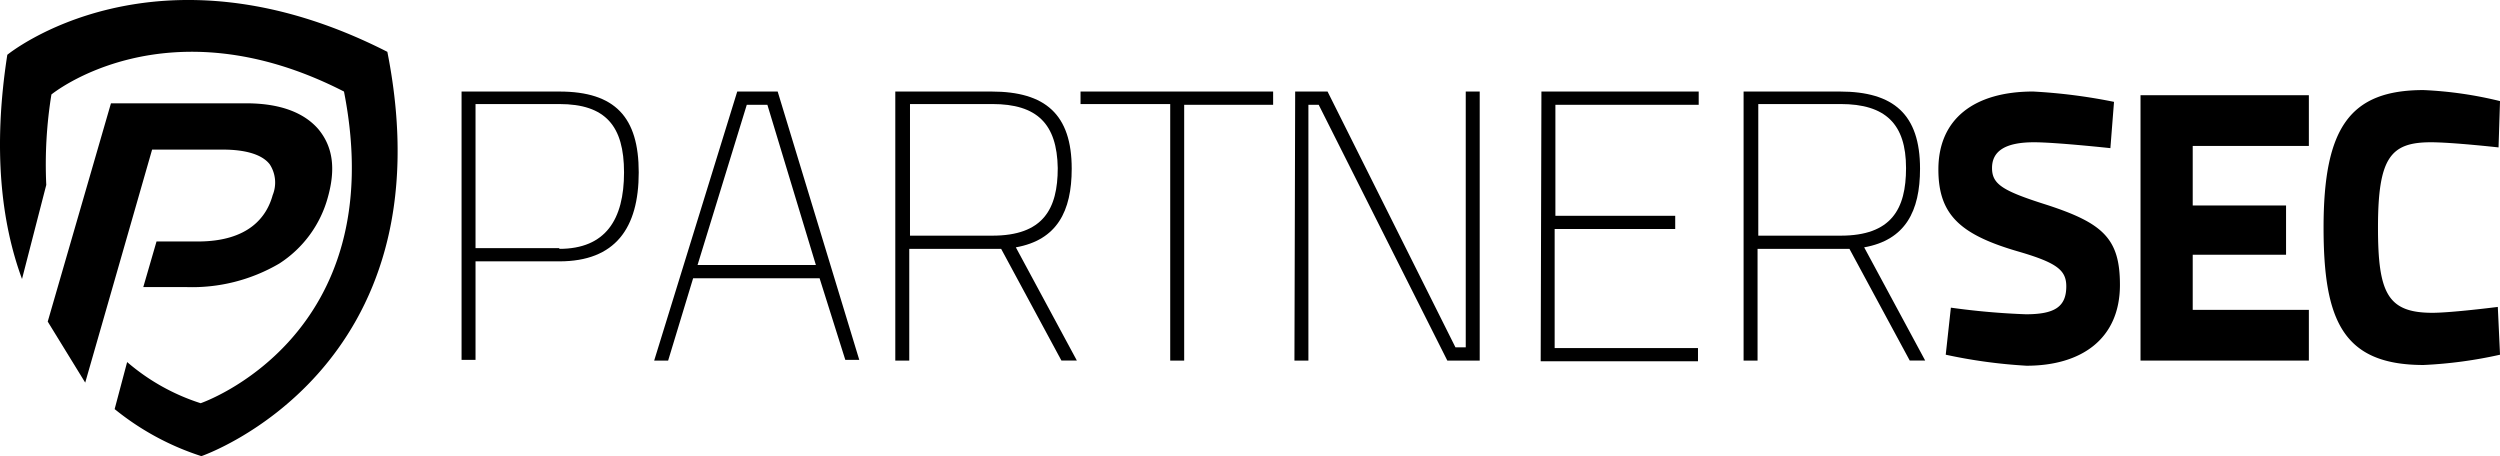
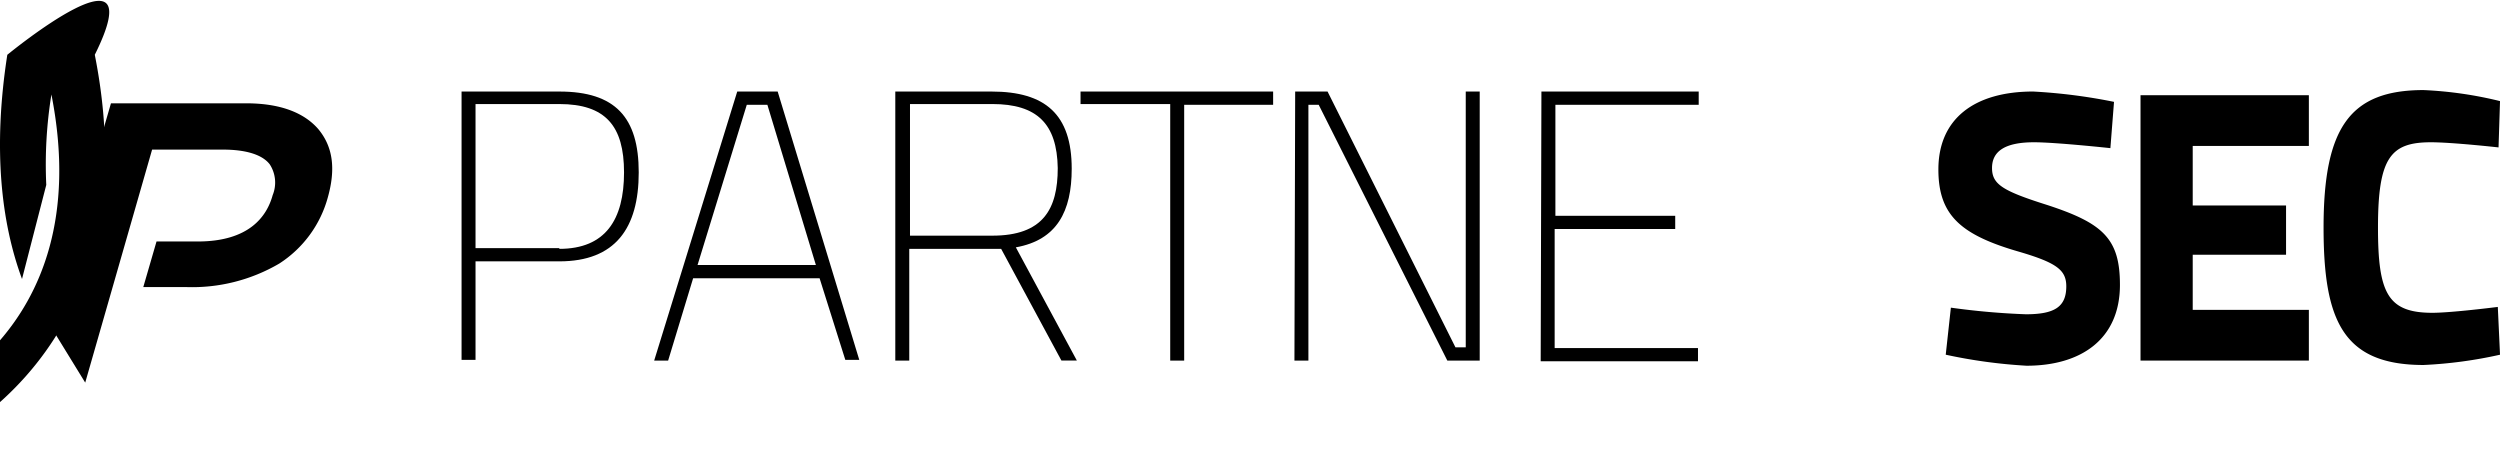
<svg xmlns="http://www.w3.org/2000/svg" width="262.477" height="47.892" viewBox="0 0 262.477 47.892">
  <g id="Group_80" data-name="Group 80" transform="translate(-126 -47)">
    <g id="Group_3" data-name="Group 3" transform="translate(126 47)">
      <g id="Partnersec_LOGO_RGB_dark_2" transform="translate(0)">
        <g id="Group_1" data-name="Group 1" transform="translate(48.462 9.611)">
          <path id="Path_1" data-name="Path 1" d="M122.2,381.746v10.342h-1.466v-28.17H131c5.866,0,8.335,2.7,8.335,8.49,0,5.866-2.47,9.339-8.335,9.339h-8.8Zm8.8-1.312c4.862,0,6.792-3.087,6.792-8.026,0-4.862-1.929-7.177-6.792-7.177h-8.8v15.127H131v.077Z" transform="translate(-120.736 -363.918)" />
          <path id="Path_2" data-name="Path 2" d="M174.713,363.917h4.245l8.567,28.17h-1.466l-2.7-8.567H170.082l-2.624,8.644h-1.466Zm-4.167,18.214h12.425l-5.094-16.825h-2.161Z" transform="translate(-145.772 -363.917)" />
          <path id="Path_3" data-name="Path 3" d="M233.763,380.434h-9.647v11.731h-1.466V363.918h10.11c5.634,0,8.412,2.393,8.412,8.1,0,4.477-1.544,7.486-5.866,8.258l6.406,11.885h-1.621Zm-.926-15.2h-8.644v13.815h8.644c5.325,0,6.869-2.778,6.869-7.1C239.628,367.314,237.544,365.23,232.836,365.23Z" transform="translate(-177.114 -363.918)" />
          <path id="Path_4" data-name="Path 4" d="M266.179,363.917H286.4v1.389h-9.339v26.858h-1.466V365.229h-9.416Z" transform="translate(-201.195 -363.917)" />
          <path id="Path_5" data-name="Path 5" d="M316.521,363.917h3.4l13.429,26.858h1.08V363.917h1.466v28.247h-3.4l-13.506-26.858h-1.08v26.858h-1.466l.077-28.247Z" transform="translate(-229.002 -363.917)" />
          <path id="Path_6" data-name="Path 6" d="M374.387,363.917H390.9v1.389H375.854V376.96h12.58v1.389H375.776v12.5h15.049v1.389H374.31l.077-28.324Z" transform="translate(-261.014 -363.917)" />
-           <path id="Path_7" data-name="Path 7" d="M433.1,380.434h-9.647v11.731h-1.466V363.918H432.1c5.634,0,8.412,2.393,8.412,8.1,0,4.477-1.544,7.486-5.866,8.258l6.406,11.885h-1.621Zm-.926-15.2h-8.644v13.815h8.644c5.325,0,6.869-2.778,6.869-7.1C439.042,367.314,436.88,365.23,432.173,365.23Z" transform="translate(-287.388 -363.918)" />
        </g>
        <g id="Group_2" data-name="Group 2" transform="translate(203.511 9.457)">
          <path id="Path_8" data-name="Path 8" d="M485.819,369.86s-5.711-.617-8.026-.617c-3.01,0-4.4.926-4.4,2.7,0,1.7,1.08,2.393,5.711,3.859,5.943,1.929,7.718,3.55,7.718,8.412,0,5.711-4.09,8.49-9.8,8.49a54.557,54.557,0,0,1-8.49-1.158l.54-4.939a76.939,76.939,0,0,0,7.872.695c3.01,0,4.245-.772,4.245-2.933,0-1.7-1-2.47-4.939-3.628-6.174-1.775-8.49-3.859-8.49-8.644,0-5.325,3.782-8.181,9.956-8.181A58.222,58.222,0,0,1,486.2,365Z" transform="translate(-467.759 -363.763)" />
          <path id="Path_9" data-name="Path 9" d="M515.262,364.781h17.674v5.325H520.742v6.252h9.8v5.171h-9.8v5.788h12.194v5.325H515.262Z" transform="translate(-494.038 -364.241)" />
          <path id="Path_10" data-name="Path 10" d="M576.8,391.356a46.189,46.189,0,0,1-8.026,1.08c-8.49,0-10.5-4.708-10.5-14.432,0-10.5,2.779-14.432,10.5-14.432a40.961,40.961,0,0,1,8.026,1.158l-.155,4.862s-4.862-.54-7.1-.54c-4.245,0-5.557,1.621-5.557,8.952,0,6.869,1,8.952,5.711,8.952,2.007,0,6.869-.617,6.869-.617Z" transform="translate(-517.832 -363.572)" />
        </g>
        <path id="Path_11" data-name="Path 11" d="M51.887,369.382c-1.544-1.775-4.09-2.7-7.563-2.7h-14.2L23.486,389.6l3.936,6.406,7.023-24.465h7.409c2.47,0,4.168.54,4.939,1.544a3.5,3.5,0,0,1,.309,3.242c-.617,2.238-2.47,4.862-7.872,4.862H34.908l-1.389,4.785H38a18.092,18.092,0,0,0,9.8-2.47,12.017,12.017,0,0,0,5.094-6.946C53.74,373.55,53.431,371.234,51.887,369.382Z" transform="translate(-18.475 -355.835)" />
-         <path id="Path_12" data-name="Path 12" d="M13.037,348.159c-1.544,9.956-.617,17.674,1.544,23.539l2.547-9.879a46.063,46.063,0,0,1,.54-9.493s12.04-9.879,30.717-.309c5.094,25.854-15.049,32.723-15.049,32.723a22.16,22.16,0,0,1-7.718-4.322l-1.312,4.939a28.1,28.1,0,0,0,9.107,4.939s26.163-8.952,19.526-42.448C28.549,335.424,13.037,348.159,13.037,348.159Z" transform="translate(-12.27 -342.406)" />
+         <path id="Path_12" data-name="Path 12" d="M13.037,348.159c-1.544,9.956-.617,17.674,1.544,23.539l2.547-9.879a46.063,46.063,0,0,1,.54-9.493c5.094,25.854-15.049,32.723-15.049,32.723a22.16,22.16,0,0,1-7.718-4.322l-1.312,4.939a28.1,28.1,0,0,0,9.107,4.939s26.163-8.952,19.526-42.448C28.549,335.424,13.037,348.159,13.037,348.159Z" transform="translate(-12.27 -342.406)" />
      </g>
    </g>
  </g>
</svg>